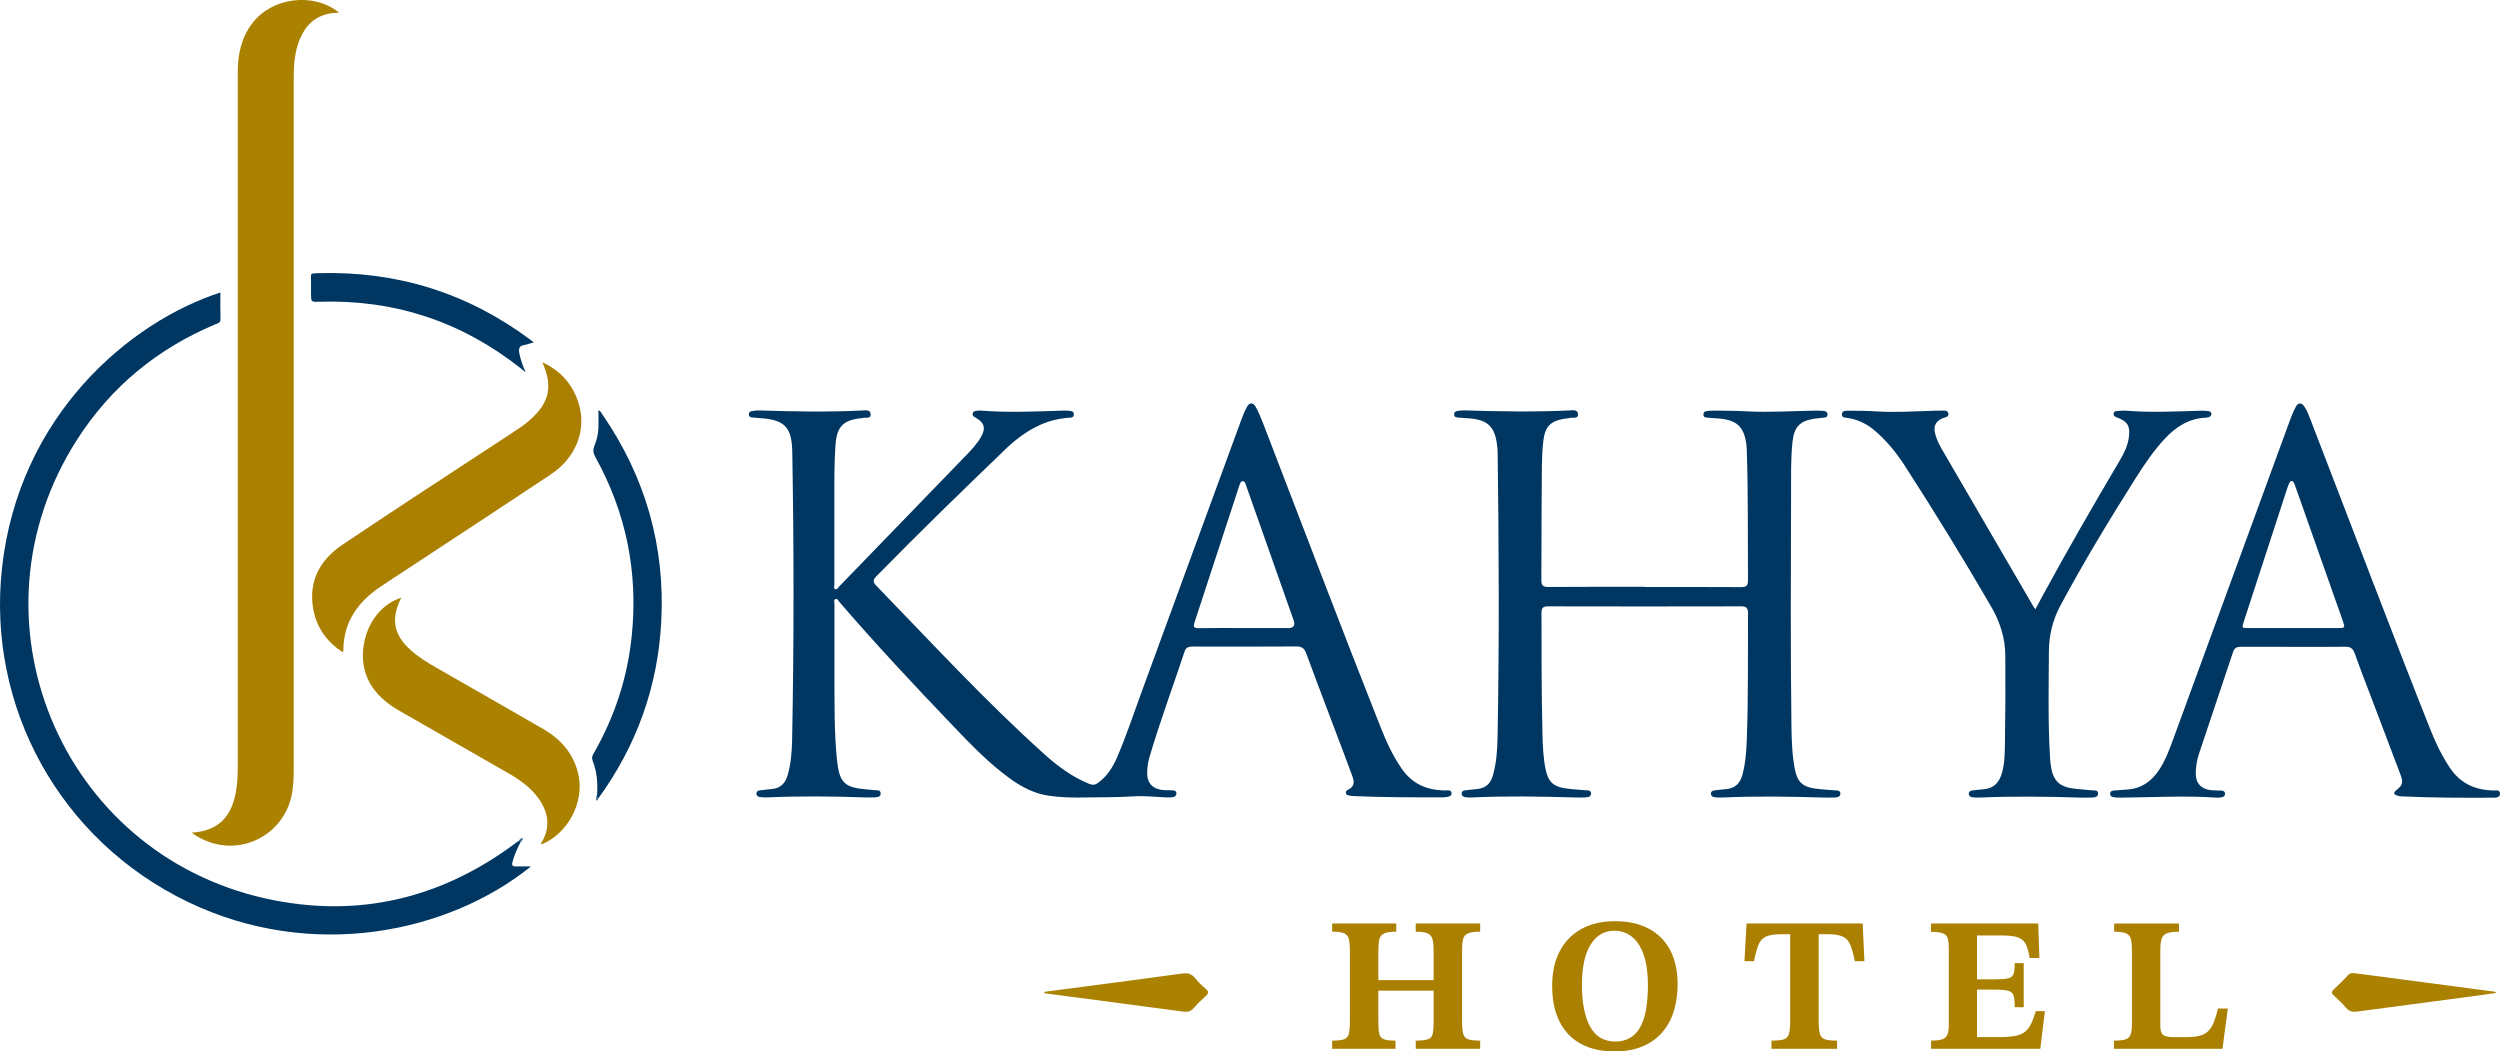
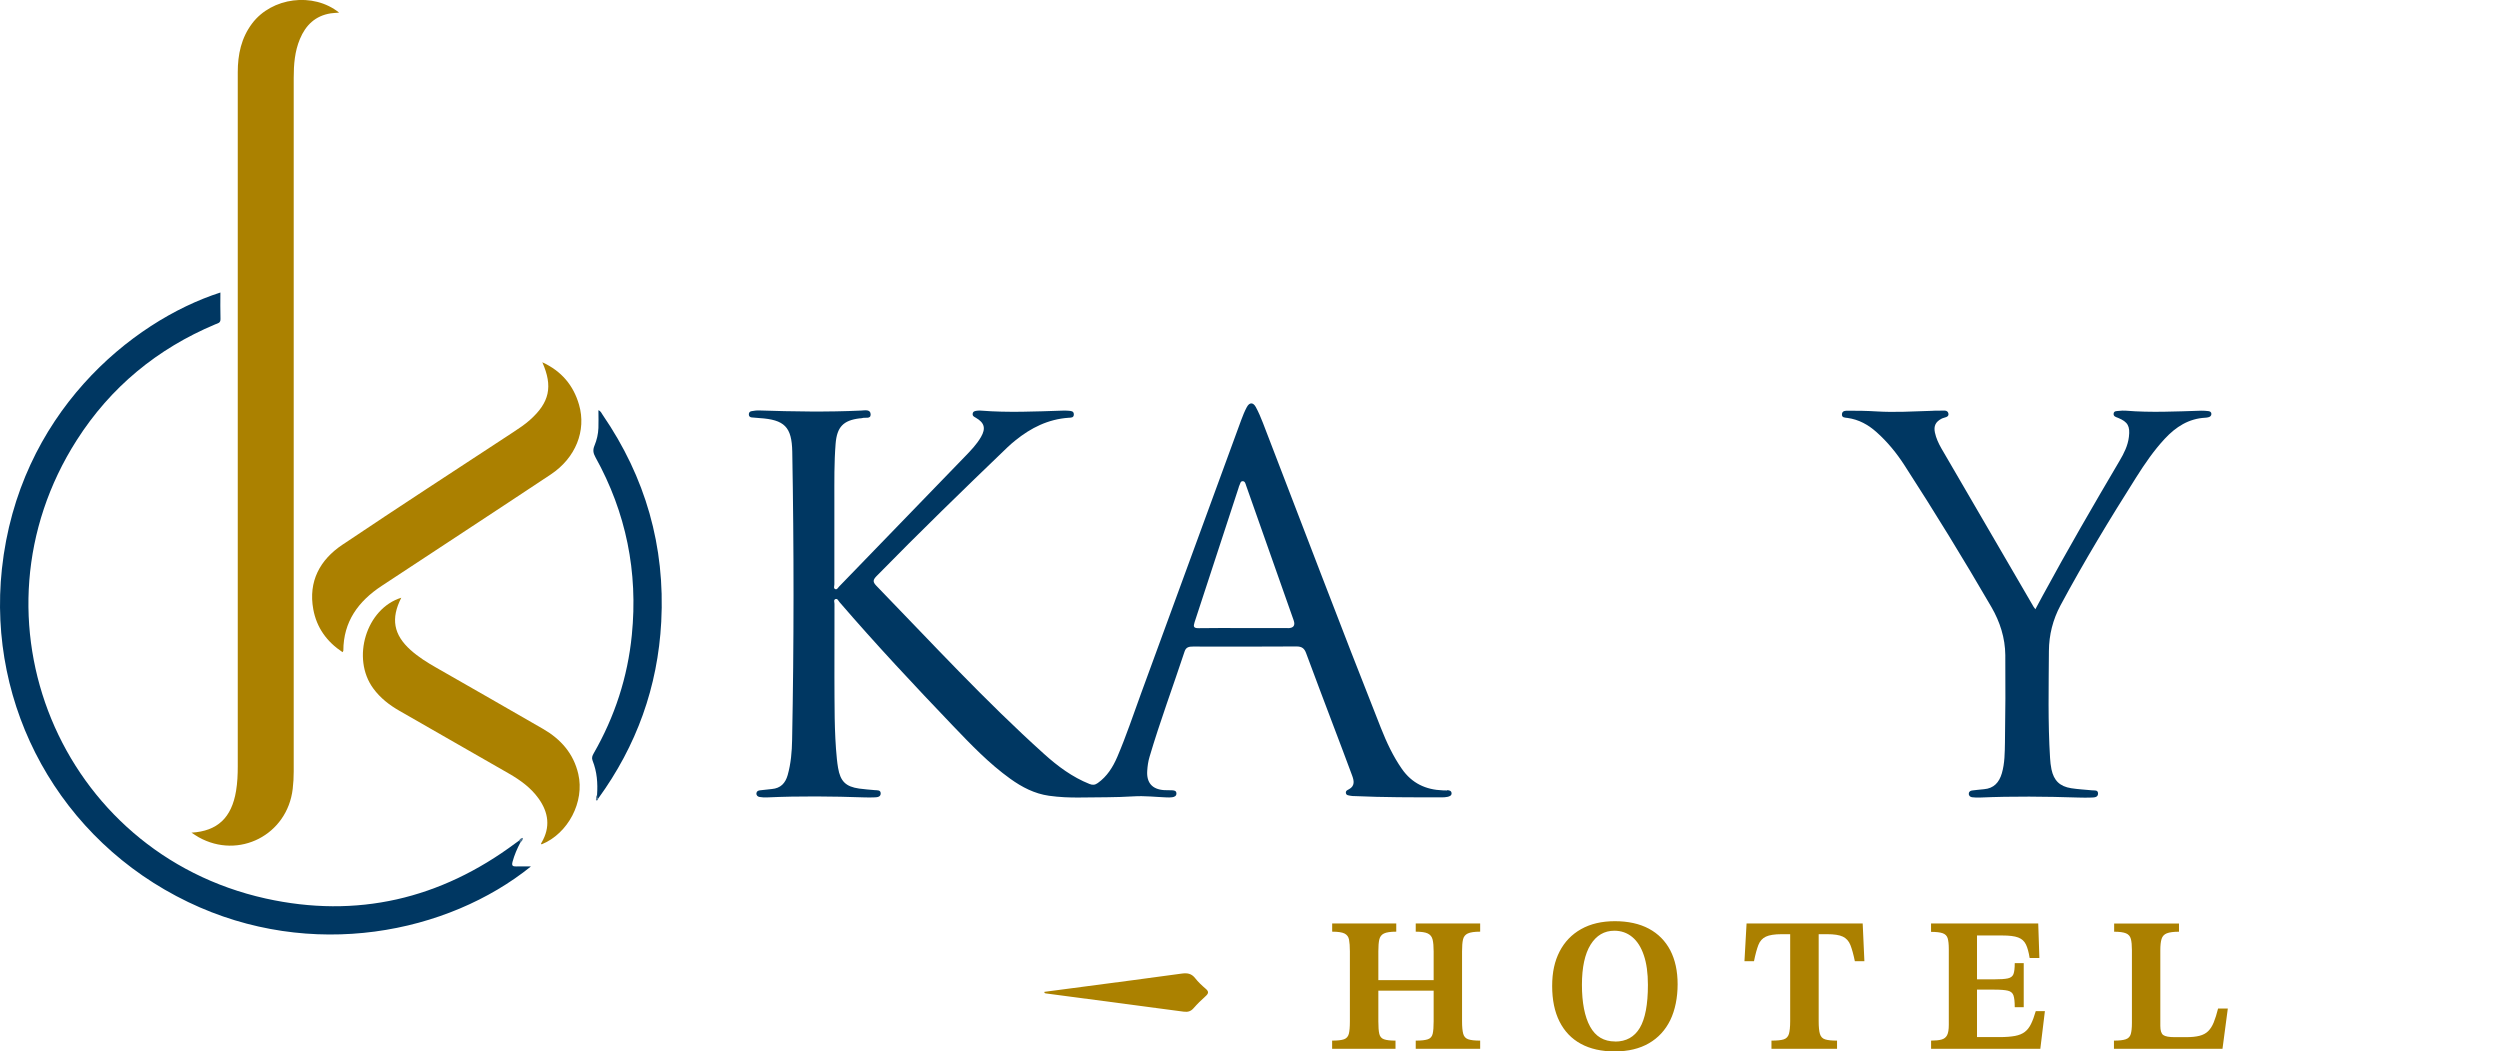
<svg xmlns="http://www.w3.org/2000/svg" id="Layer_2" viewBox="0 0 498.19 209.53">
  <defs>
    <style>
      .cls-1 {
        fill: #48708e;
      }

      .cls-2 {
        fill: #003762;
      }

      .cls-3 {
        fill: #537895;
      }

      .cls-4 {
        fill: #ab8000;
      }

      .cls-5 {
        fill: #ab8100;
      }
    </style>
  </defs>
  <g id="Layer_1-2" data-name="Layer_1">
    <path class="cls-5" d="M38.15,165.93c5.22-.31,8.01-3,8.89-8.31.27-1.62.34-3.26.34-4.89,0-46.11,0-92.22,0-138.34,0-3.52.69-6.82,2.85-9.7,3.92-5.22,12.2-6.31,17.35-2.17-.62.05-1.15.06-1.67.14-3.06.48-4.99,2.34-6.14,5.1-1.04,2.48-1.24,5.1-1.24,7.75,0,46.07,0,92.14,0,138.22,0,1.16-.06,2.31-.2,3.47-1.06,9.17-10.74,14.14-18.76,9.63-.41-.23-.79-.5-1.43-.91Z" />
-     <path class="cls-2" d="M327.75,116.98c6.4,0,12.79-.02,19.19.02,1.03,0,1.39-.26,1.39-1.34-.06-8.47.05-16.94-.22-25.41-.02-.56-.03-1.12-.1-1.67-.45-3.5-1.88-4.87-5.43-5.18-.8-.07-1.6-.1-2.39-.17-.37-.03-.74-.12-.74-.61,0-.44.26-.66.66-.7.47-.05.95-.1,1.43-.1,2.12.03,4.24.02,6.35.14,4.6.26,9.19-.06,13.78-.13.52,0,1.04,0,1.55.04.44.04.93.1.96.69.03.63-.49.64-.92.69-.52.06-1.04.09-1.55.16-3.08.44-4.2,1.66-4.52,4.75-.34,3.35-.26,6.71-.27,10.06-.04,15.42-.13,30.85.07,46.27.04,2.95.12,5.91.69,8.83.48,2.45,1.5,3.45,3.94,3.81,1.3.19,2.62.25,3.94.36.51.04,1.19-.05,1.18.67,0,.64-.63.75-1.17.76-.76.02-1.52.03-2.28.01-6.71-.2-13.42-.31-20.14,0-.52.02-1.04,0-1.55-.08-.37-.06-.68-.31-.65-.74.03-.44.37-.57.76-.61.75-.08,1.5-.19,2.26-.25,1.81-.14,2.79-1.17,3.25-2.85.63-2.33.79-4.72.88-7.12.31-8.35.19-16.7.24-25.05,0-1.03-.31-1.4-1.37-1.4-12.83.03-25.66.03-38.49,0-1,0-1.3.32-1.3,1.31.01,8.07,0,16.14.2,24.21.06,2.39.15,4.79.67,7.15.49,2.24,1.49,3.23,3.75,3.58,1.34.21,2.7.28,4.05.39.51.04,1.2-.06,1.21.64,0,.71-.68.78-1.25.8-.72.02-1.44.03-2.16,0-6.75-.2-13.5-.31-20.26,0-.44.02-.88.02-1.32-.04-.41-.05-.8-.24-.79-.74,0-.53.42-.61.84-.65.75-.08,1.5-.18,2.26-.25,1.7-.15,2.67-1.12,3.12-2.7.71-2.48.88-5.04.93-7.59.35-18.9.27-37.8.02-56.69,0-.56-.06-1.12-.13-1.67-.46-3.57-1.89-4.93-5.51-5.21-.76-.06-1.52-.09-2.27-.16-.37-.03-.74-.11-.76-.59-.02-.51.32-.7.76-.75.4-.04.8-.1,1.19-.09,6.95.21,13.9.34,20.85.02.69-.03,1.81-.29,1.88.72.07,1.05-1.07.59-1.69.78-.34.1-.71.08-1.07.14-2.79.5-3.82,1.62-4.15,4.43-.4,3.38-.27,6.78-.32,10.18-.07,5.83-.02,11.67-.07,17.5-.01,1.09.28,1.43,1.41,1.42,6.39-.05,12.79-.03,19.19-.03Z" />
    <path class="cls-2" d="M103.71,167.86c-.65,1.24-1.2,2.5-1.57,3.86-.23.85.07.95.76.94.94-.02,1.88,0,2.91,0-16.52,13.31-43.7,18.94-68.33,7.09C11.87,167.43-2.57,140.86.38,113.37c3.31-30.77,25.68-49.33,43.54-55.08,0,1.77-.04,3.53.02,5.28.03.82-.57.86-1.04,1.06-11.56,4.86-20.85,12.5-27.6,23.07-22.68,35.5-3.39,82.25,37.64,91.35,18.18,4.03,34.84.11,49.78-11.02.22-.17.45-.33.68-.49.26-.05.36.06.32.32Z" />
    <path class="cls-2" d="M405.61,121.39c.5-.93.96-1.8,1.43-2.66,4.92-9.08,10.1-18.02,15.35-26.92.88-1.49,1.64-3,1.85-4.75.26-2.14-.21-2.99-2.16-3.79-.4-.16-.93-.27-.89-.82.05-.6.62-.52,1.04-.57.47-.05.96-.08,1.43-.04,4.99.41,9.98.15,14.97,0,.48-.01.96.03,1.43.08.34.04.63.19.62.59-.02.37-.28.56-.61.64-.19.05-.39.08-.59.09-3.33.17-5.88,1.82-8.08,4.18-2.19,2.35-3.99,4.99-5.7,7.69-5.29,8.36-10.42,16.82-15.1,25.54-1.52,2.84-2.28,5.88-2.3,9.07-.04,7.11-.21,14.23.23,21.33.05.76.12,1.52.28,2.26.47,2.24,1.66,3.4,3.92,3.76,1.38.22,2.78.28,4.17.42.49.05,1.19-.12,1.19.64,0,.75-.69.78-1.25.8-.88.03-1.76.03-2.64,0-6.55-.21-13.1-.28-19.66,0-.52.02-1.04,0-1.55-.06-.38-.05-.68-.31-.65-.73.02-.43.34-.59.74-.63.75-.08,1.5-.18,2.26-.24,1.99-.16,3.05-1.36,3.58-3.17.59-2.02.58-4.12.62-6.18.09-5.79.12-11.59.07-17.38-.03-3.41-1.06-6.62-2.76-9.56-5.55-9.56-11.33-18.98-17.33-28.26-1.56-2.42-3.38-4.65-5.54-6.58-1.67-1.5-3.56-2.55-5.82-2.86-.48-.07-1.18-.01-1.1-.78.07-.7.76-.66,1.24-.66,1.88,0,3.76.02,5.63.14,3.64.23,7.27,0,10.9-.11.56-.02,1.12-.07,1.68-.04.64.03,1.59-.25,1.76.56.17.8-.84.76-1.36,1.04-1.18.62-1.6,1.43-1.33,2.75.24,1.14.73,2.19,1.31,3.2,6.11,10.52,12.24,21.03,18.36,31.54.08.14.18.26.35.48Z" />
    <path class="cls-4" d="M68.26,129.96c-3.13-2.07-5.16-4.88-5.83-8.54-1.01-5.55,1.31-9.85,5.78-12.85,11.3-7.59,22.72-15,34.1-22.47,1.14-.75,2.27-1.5,3.28-2.4,3.91-3.47,4.63-6.67,2.48-11.51,3.83,1.76,6.21,4.61,7.32,8.47,1.49,5.16-.68,10.6-5.64,13.89-11.21,7.45-22.47,14.8-33.7,22.21-4.64,3.06-7.62,7.1-7.63,12.9,0,.06-.06.13-.16.31Z" />
    <path class="cls-5" d="M79.97,119.11c-2.13,4.17-1.54,7.37,1.85,10.42,1.55,1.39,3.31,2.49,5.12,3.52,7.1,4.06,14.21,8.12,21.29,12.21,3.53,2.04,6.07,4.9,7.01,8.98,1.29,5.53-2.01,11.86-7.31,14.02-.22-.13-.06-.26.01-.38,1.77-3.05,1.38-5.96-.6-8.74-1.54-2.16-3.65-3.68-5.91-4.98-7.26-4.18-14.54-8.34-21.81-12.5-2.03-1.16-3.85-2.57-5.24-4.48-4.4-6-1.41-15.91,5.59-18.07Z" />
    <path class="cls-2" d="M118.98,158.41c.16-2.34-.01-4.63-.89-6.83-.22-.56-.06-.97.21-1.44,4.21-7.33,6.78-15.21,7.61-23.61,1.25-12.54-1.13-24.38-7.26-35.43-.45-.81-.54-1.45-.18-2.31.46-1.1.73-2.28.78-3.49.05-1.15,0-2.31,0-3.55.48.17.63.61.85.93,8.53,12.43,12.47,26.18,11.67,41.24-.69,12.97-4.92,24.7-12.56,35.21-.57-.08-.25-.46-.24-.73Z" />
-     <path class="cls-2" d="M106.37,68.22c-.75.21-1.35.44-1.97.55-.95.17-1.07.73-.92,1.56.24,1.34.7,2.59,1.29,3.87-.37-.3-.74-.59-1.11-.89-11.75-9.26-25.1-13.66-40.06-13.18-1.62.05-1.62.04-1.62-1.62,0-.8-.01-1.6,0-2.4.03-1.68-.39-1.62,1.57-1.68,15.6-.43,29.68,3.96,42.19,13.31.16.12.31.24.62.48Z" />
    <path class="cls-5" d="M208.13,197.65c2.7-.36,5.41-.71,8.11-1.07,6.4-.85,12.81-1.67,19.2-2.56,1.12-.16,1.98-.05,2.72.9.61.78,1.35,1.47,2.11,2.12.67.57.57.95-.04,1.49-.83.74-1.64,1.53-2.37,2.37-.56.65-1.16.81-1.99.7-9.17-1.23-18.34-2.43-27.5-3.64-.08-.01-.15-.05-.22-.08,0-.07-.02-.15-.03-.22Z" />
-     <path class="cls-5" d="M497.45,197.87c-1.5.21-2.89.42-4.28.6-7.79,1.03-15.57,2.05-23.35,3.1-.94.13-1.67.03-2.32-.75-.74-.88-1.6-1.67-2.44-2.46-.43-.4-.54-.69-.04-1.15.99-.92,1.96-1.88,2.88-2.88.47-.51.98-.44,1.53-.37,5.06.66,10.12,1.33,15.18,2,3.99.53,7.98,1.05,11.97,1.59.25.03.55-.05.89.32Z" />
    <path class="cls-1" d="M103.71,167.86c-.11-.11-.21-.21-.32-.32.19-.28.4-.55.81-.57,0,.41-.21.67-.49.89Z" />
    <path class="cls-3" d="M118.98,158.41c.14.22-.05.56.24.73-.06.17-.11.4-.33.38-.2-.02-.14-.24-.11-.36.04-.26.13-.5.2-.75Z" />
    <path class="cls-2" d="M288.35,157.52c-.28,0-.56,0-.84-.02-3.4-.12-6.16-1.42-8.15-4.28-1.77-2.54-3.06-5.32-4.19-8.18-8-20.19-15.68-40.51-23.5-60.77-.42-1.08-.87-2.15-1.42-3.16-.53-.97-1.26-.96-1.78,0-.45.84-.81,1.73-1.14,2.63-6.64,18.11-13.26,36.22-19.9,54.33-1.56,4.26-2.99,8.58-4.78,12.76-.88,2.04-2.03,3.89-3.89,5.21-.54.39-1.01.44-1.64.19-3.43-1.37-6.33-3.53-9.04-5.97-11.75-10.57-22.45-22.2-33.44-33.53-.72-.75-.71-1.15,0-1.89,8.56-8.74,17.33-17.26,26.15-25.73.49-.47,1.01-.91,1.54-1.34,3.11-2.52,6.55-4.24,10.62-4.52.46-.03,1.05.03,1.04-.69-.01-.68-.59-.66-1.05-.71-.43-.05-.88-.03-1.32-.02-5.35.17-10.7.42-16.06,0-.28-.02-.56-.03-.84.01-.39.06-.83.09-.89.62-.05.45.3.6.62.78,1.73,1,2.04,2.1,1.04,3.84-.85,1.47-2.02,2.68-3.18,3.88-8.36,8.65-16.73,17.29-25.1,25.93-.21.22-.4.64-.73.52-.44-.15-.21-.63-.21-.95-.01-5.6-.01-11.19,0-16.79,0-3.76-.05-7.51.25-11.26.27-3.31,1.51-4.64,4.78-5.04.16-.02.33,0,.48-.05.61-.22,1.75.27,1.72-.76-.04-1.04-1.16-.78-1.85-.75-6.79.32-13.58.2-20.38-.02-.51-.02-1.04.06-1.54.15-.36.06-.53.34-.5.71.02.34.25.49.55.53.52.06,1.03.1,1.55.13,5,.32,6.46,1.75,6.55,6.72.34,19.14.34,38.28-.03,57.42-.04,2.35-.24,4.7-.88,6.99-.46,1.63-1.41,2.64-3.16,2.79-.79.07-1.59.16-2.38.26-.34.04-.64.19-.69.55-.06.43.23.71.6.77.51.09,1.03.12,1.55.09,6.47-.29,12.95-.22,19.42,0,.68.02,1.36.02,2.04-.01.53-.02,1.15-.11,1.15-.78,0-.73-.68-.61-1.19-.66-1.03-.09-2.07-.17-3.1-.31-2.67-.38-3.74-1.44-4.2-4.11-.1-.59-.18-1.18-.24-1.78-.55-5.46-.45-10.94-.49-16.41,0-4.84,0-9.67.01-14.51,0-.32-.22-.8.2-.95.41-.14.58.34.8.6,7.28,8.45,14.9,16.59,22.61,24.65,3.59,3.75,7.18,7.51,11.43,10.56,2.34,1.68,4.83,2.97,7.7,3.38,2.06.29,4.14.38,6.22.35,3.55-.06,7.1,0,10.65-.23,2.18-.14,4.39.13,6.59.21.36.01.72.02,1.08-.03.46-.06.89-.24.86-.8-.03-.53-.49-.57-.89-.59-.52-.03-1.04,0-1.56-.03-2.38-.16-3.52-1.47-3.37-3.83.06-.96.19-1.91.47-2.83,2.09-7.07,4.67-13.98,6.98-20.98.29-.88.91-.97,1.68-.97,6.88.01,13.75.03,20.63-.02,1.07,0,1.56.39,1.91,1.35,1.75,4.75,3.56,9.48,5.34,14.21,1.28,3.39,2.58,6.78,3.83,10.18.37,1,.59,2.05-.63,2.71-.32.17-.69.31-.62.76.07.47.51.45.84.53.31.08.63.07.95.08,5.75.26,11.51.25,17.27.25.4,0,.8-.01,1.19-.1.39-.09.84-.24.81-.73-.03-.49-.46-.59-.89-.6ZM256.62,125.16c-2.88,0-5.75,0-8.63,0-3.04,0-6.07-.04-9.11.02-1.04.02-1.11-.32-.83-1.18,2.94-8.93,5.85-17.86,8.77-26.79.05-.15.07-.32.15-.45.18-.33.2-.89.69-.87.46.01.54.52.67.89,1.53,4.32,3.05,8.64,4.57,12.96,1.63,4.62,3.26,9.24,4.89,13.86q.56,1.58-1.18,1.58Z" />
-     <path class="cls-2" d="M496.68,157.51c-3.6-.1-6.47-1.49-8.5-4.54-1.58-2.37-2.81-4.91-3.85-7.55-8.09-20.37-15.82-40.88-23.72-61.32-.4-1.04-.76-2.1-1.38-3.05-.56-.87-1.25-.88-1.73.02-.49.91-.88,1.88-1.23,2.85-7.76,21.18-15.51,42.36-23.26,63.54-.77,2.1-1.55,4.19-2.82,6.06-1.49,2.2-3.47,3.61-6.19,3.81-.92.07-1.83.11-2.75.2-.37.03-.73.15-.75.62-.02.46.32.65.68.71.47.08.95.1,1.43.09,6.35-.05,12.7-.44,19.06,0,.36.02.72,0,1.07-.07.37-.07.68-.3.66-.73-.02-.46-.38-.59-.75-.61-.6-.03-1.2,0-1.8-.05-2.27-.19-3.38-1.44-3.29-3.68.05-1.2.25-2.39.62-3.53,2.26-6.81,4.55-13.6,6.83-20.4.26-.78.78-1,1.55-.99,3.48.02,6.96.01,10.43.01,3.44,0,6.88.04,10.31-.02,1.04-.02,1.58.31,1.93,1.31.94,2.67,1.97,5.3,2.98,7.95,2.03,5.37,4.07,10.73,6.1,16.1.65,1.73.51,2.2-.81,3.25-.51.4-.58.78.13,1.03.3.1.62.16.94.18,6.03.28,12.07.29,18.1.26.62,0,1.52.02,1.52-.78,0-.93-.94-.63-1.51-.64ZM465.67,125.16c-2.91,0-5.83,0-8.74,0s-5.91,0-8.86,0c-1.34,0-1.35,0-.92-1.34,2.88-8.86,5.77-17.71,8.66-26.57.11-.34.24-.68.4-.99.3-.59.64-.53.93.01.16.32.27.66.39,1,3.1,8.78,6.2,17.57,9.3,26.35.54,1.54.53,1.54-1.15,1.54Z" />
    <g>
      <path class="cls-4" d="M278.08,209h-12.62v-1.63c1.09,0,1.88-.09,2.38-.27.49-.18.81-.54.95-1.08.14-.54.21-1.37.21-2.49v-13.95c0-.99-.06-1.77-.17-2.34-.11-.57-.42-.97-.91-1.22-.49-.24-1.31-.36-2.45-.36v-1.63h12.77v1.63c-1.14,0-1.96.12-2.45.36s-.8.64-.93,1.2c-.13.56-.19,1.34-.19,2.36v5.74h11.02v-5.74c0-1.01-.07-1.8-.21-2.36-.14-.56-.46-.96-.95-1.2s-1.3-.36-2.41-.36v-1.63h12.84v1.63c-1.14,0-1.96.12-2.47.36s-.82.64-.95,1.2c-.13.56-.19,1.34-.19,2.36v13.95c0,1.09.08,1.91.23,2.47.15.56.48.92.99,1.1.51.18,1.3.27,2.39.27v1.63h-12.84v-1.63c1.11,0,1.92-.09,2.43-.27.51-.18.82-.54.95-1.1.13-.56.19-1.38.19-2.47v-6.12h-11.02v6.12c0,1.11.06,1.94.19,2.49.13.55.44.91.93,1.08.49.18,1.26.27,2.3.27v1.63Z" />
      <path class="cls-4" d="M321.81,209.53c-2.66,0-4.92-.51-6.78-1.52-1.86-1.01-3.28-2.5-4.26-4.45-.98-1.95-1.46-4.31-1.46-7.07s.49-4.95,1.48-6.88c.99-1.92,2.42-3.41,4.29-4.46s4.12-1.58,6.73-1.58,4.92.5,6.78,1.5c1.86,1,3.28,2.44,4.26,4.31.97,1.88,1.46,4.13,1.46,6.76s-.49,5.14-1.46,7.14c-.98,2-2.39,3.54-4.26,4.62-1.86,1.08-4.12,1.62-6.78,1.62ZM321.85,207.56c2.2,0,3.84-.91,4.92-2.72,1.08-1.81,1.62-4.67,1.62-8.57,0-2.36-.27-4.33-.82-5.93-.54-1.6-1.32-2.81-2.32-3.63s-2.18-1.24-3.55-1.24c-2,0-3.58.93-4.73,2.77-1.15,1.85-1.73,4.52-1.73,8.02s.54,6.35,1.63,8.32c1.09,1.98,2.75,2.96,4.98,2.96Z" />
      <path class="cls-4" d="M366.05,209h-13.04v-1.63c1.12,0,1.93-.08,2.45-.25s.86-.53,1.03-1.08c.16-.56.25-1.41.25-2.55v-17.33h-1.71c-1.39,0-2.44.17-3.13.49-.7.33-1.2.89-1.5,1.67-.3.79-.6,1.86-.87,3.23h-1.9l.42-7.52h23.14l.34,7.52h-1.9c-.28-1.37-.58-2.44-.89-3.23s-.82-1.34-1.5-1.67-1.74-.49-3.15-.49h-1.67v17.33c0,1.14.08,1.99.25,2.55.17.56.51.92,1.03,1.08.52.17,1.31.25,2.38.25v1.63Z" />
      <path class="cls-4" d="M406.59,209h-21.77v-1.63c.86,0,1.55-.07,2.07-.21.52-.14.89-.43,1.12-.87.23-.44.34-1.13.34-2.07v-15.09c0-.96-.08-1.68-.23-2.17-.15-.48-.48-.81-.99-.99-.51-.18-1.28-.27-2.32-.27v-1.67h21.36l.23,6.88h-1.94c-.18-1.14-.42-2.04-.74-2.7-.32-.66-.83-1.12-1.54-1.39-.71-.27-1.77-.4-3.19-.4h-5.02v8.74h3.38c1.27,0,2.19-.06,2.77-.19.58-.13.96-.42,1.12-.87.17-.46.25-1.18.25-2.17h1.79v8.78h-1.79c0-1.06-.08-1.84-.25-2.34s-.54-.81-1.12-.95c-.58-.14-1.51-.21-2.77-.21h-3.38v9.46h4.48c1.24,0,2.27-.08,3.08-.23s1.46-.42,1.96-.8.91-.91,1.24-1.58c.33-.67.65-1.53.95-2.57h1.82l-.91,7.49Z" />
      <path class="cls-4" d="M442.88,209h-21.62v-1.63c1.06,0,1.85-.09,2.36-.27.51-.18.84-.52.99-1.03.15-.51.23-1.25.23-2.24v-14.48c0-.96-.07-1.71-.21-2.24-.14-.53-.46-.91-.97-1.12s-1.29-.32-2.36-.32v-1.63h12.92v1.63c-1.09,0-1.9.11-2.43.32-.53.21-.88.59-1.04,1.12-.17.53-.25,1.29-.25,2.28v15.05c0,.94.2,1.54.59,1.82.39.28,1.15.42,2.26.42h2.32c1.06,0,1.94-.09,2.64-.27.7-.18,1.27-.48,1.71-.91.44-.43.82-1.01,1.12-1.75.3-.73.59-1.66.87-2.77h1.94l-1.06,8.02Z" />
    </g>
  </g>
</svg>